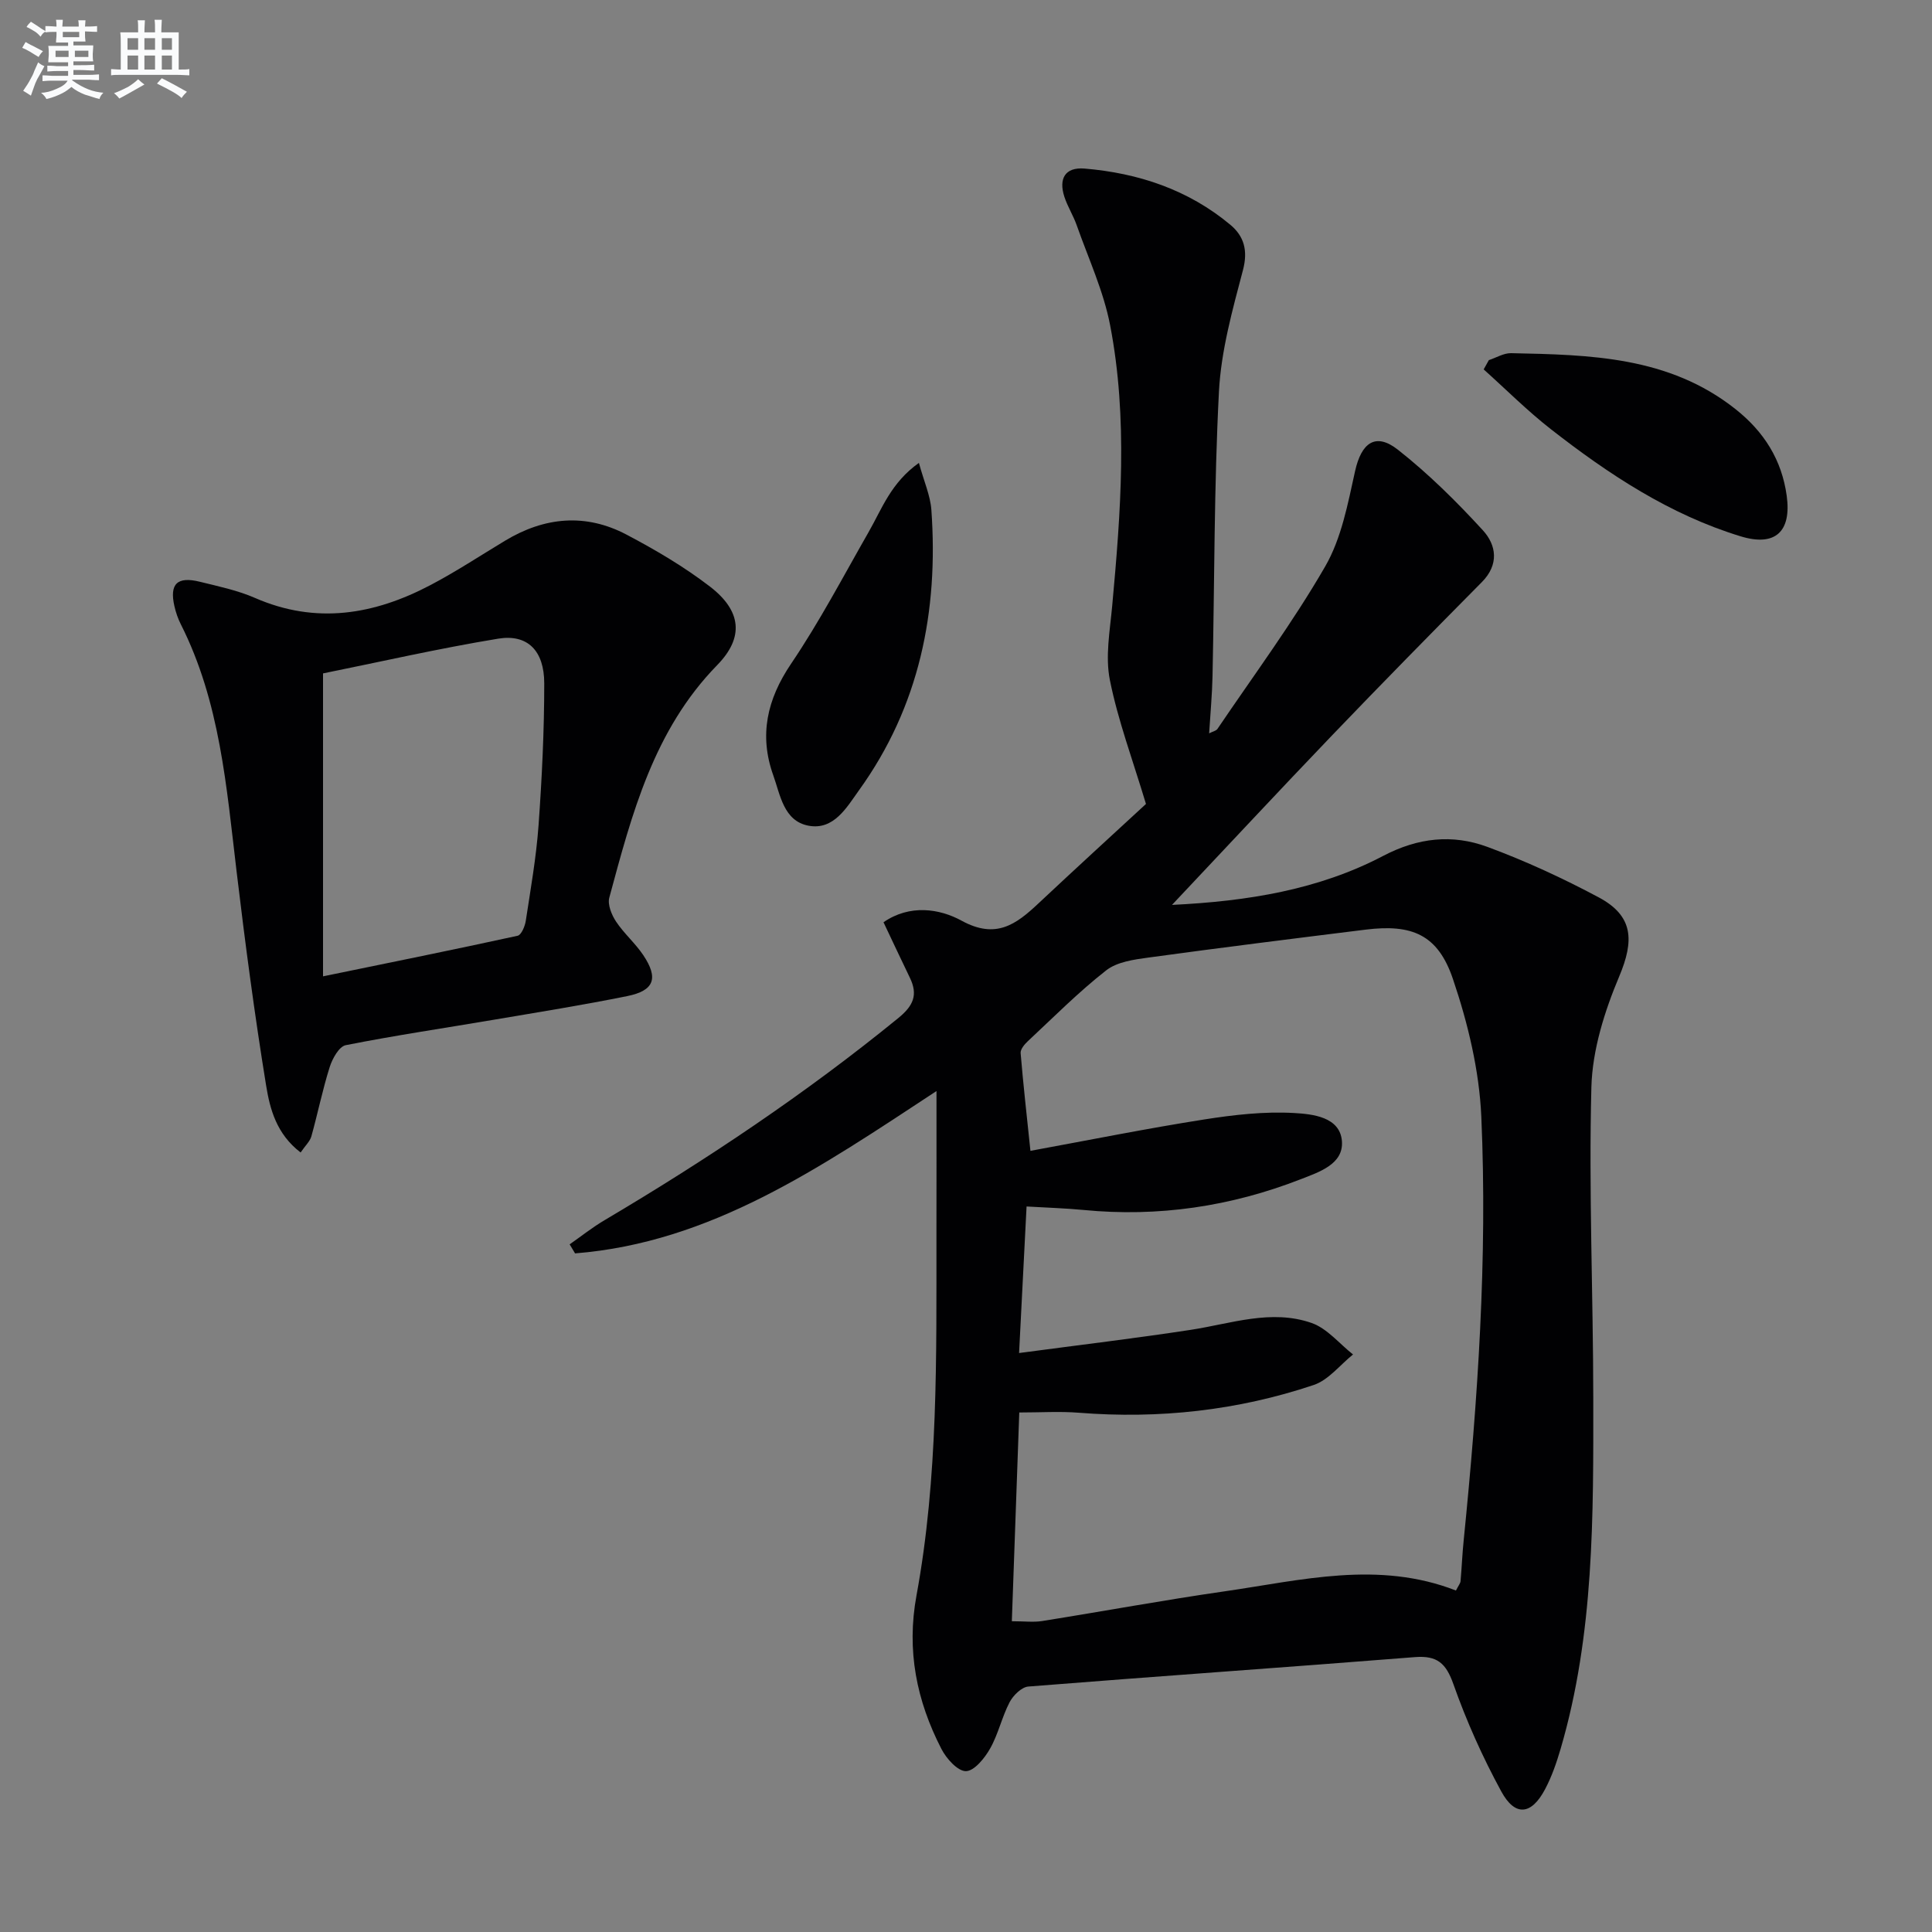
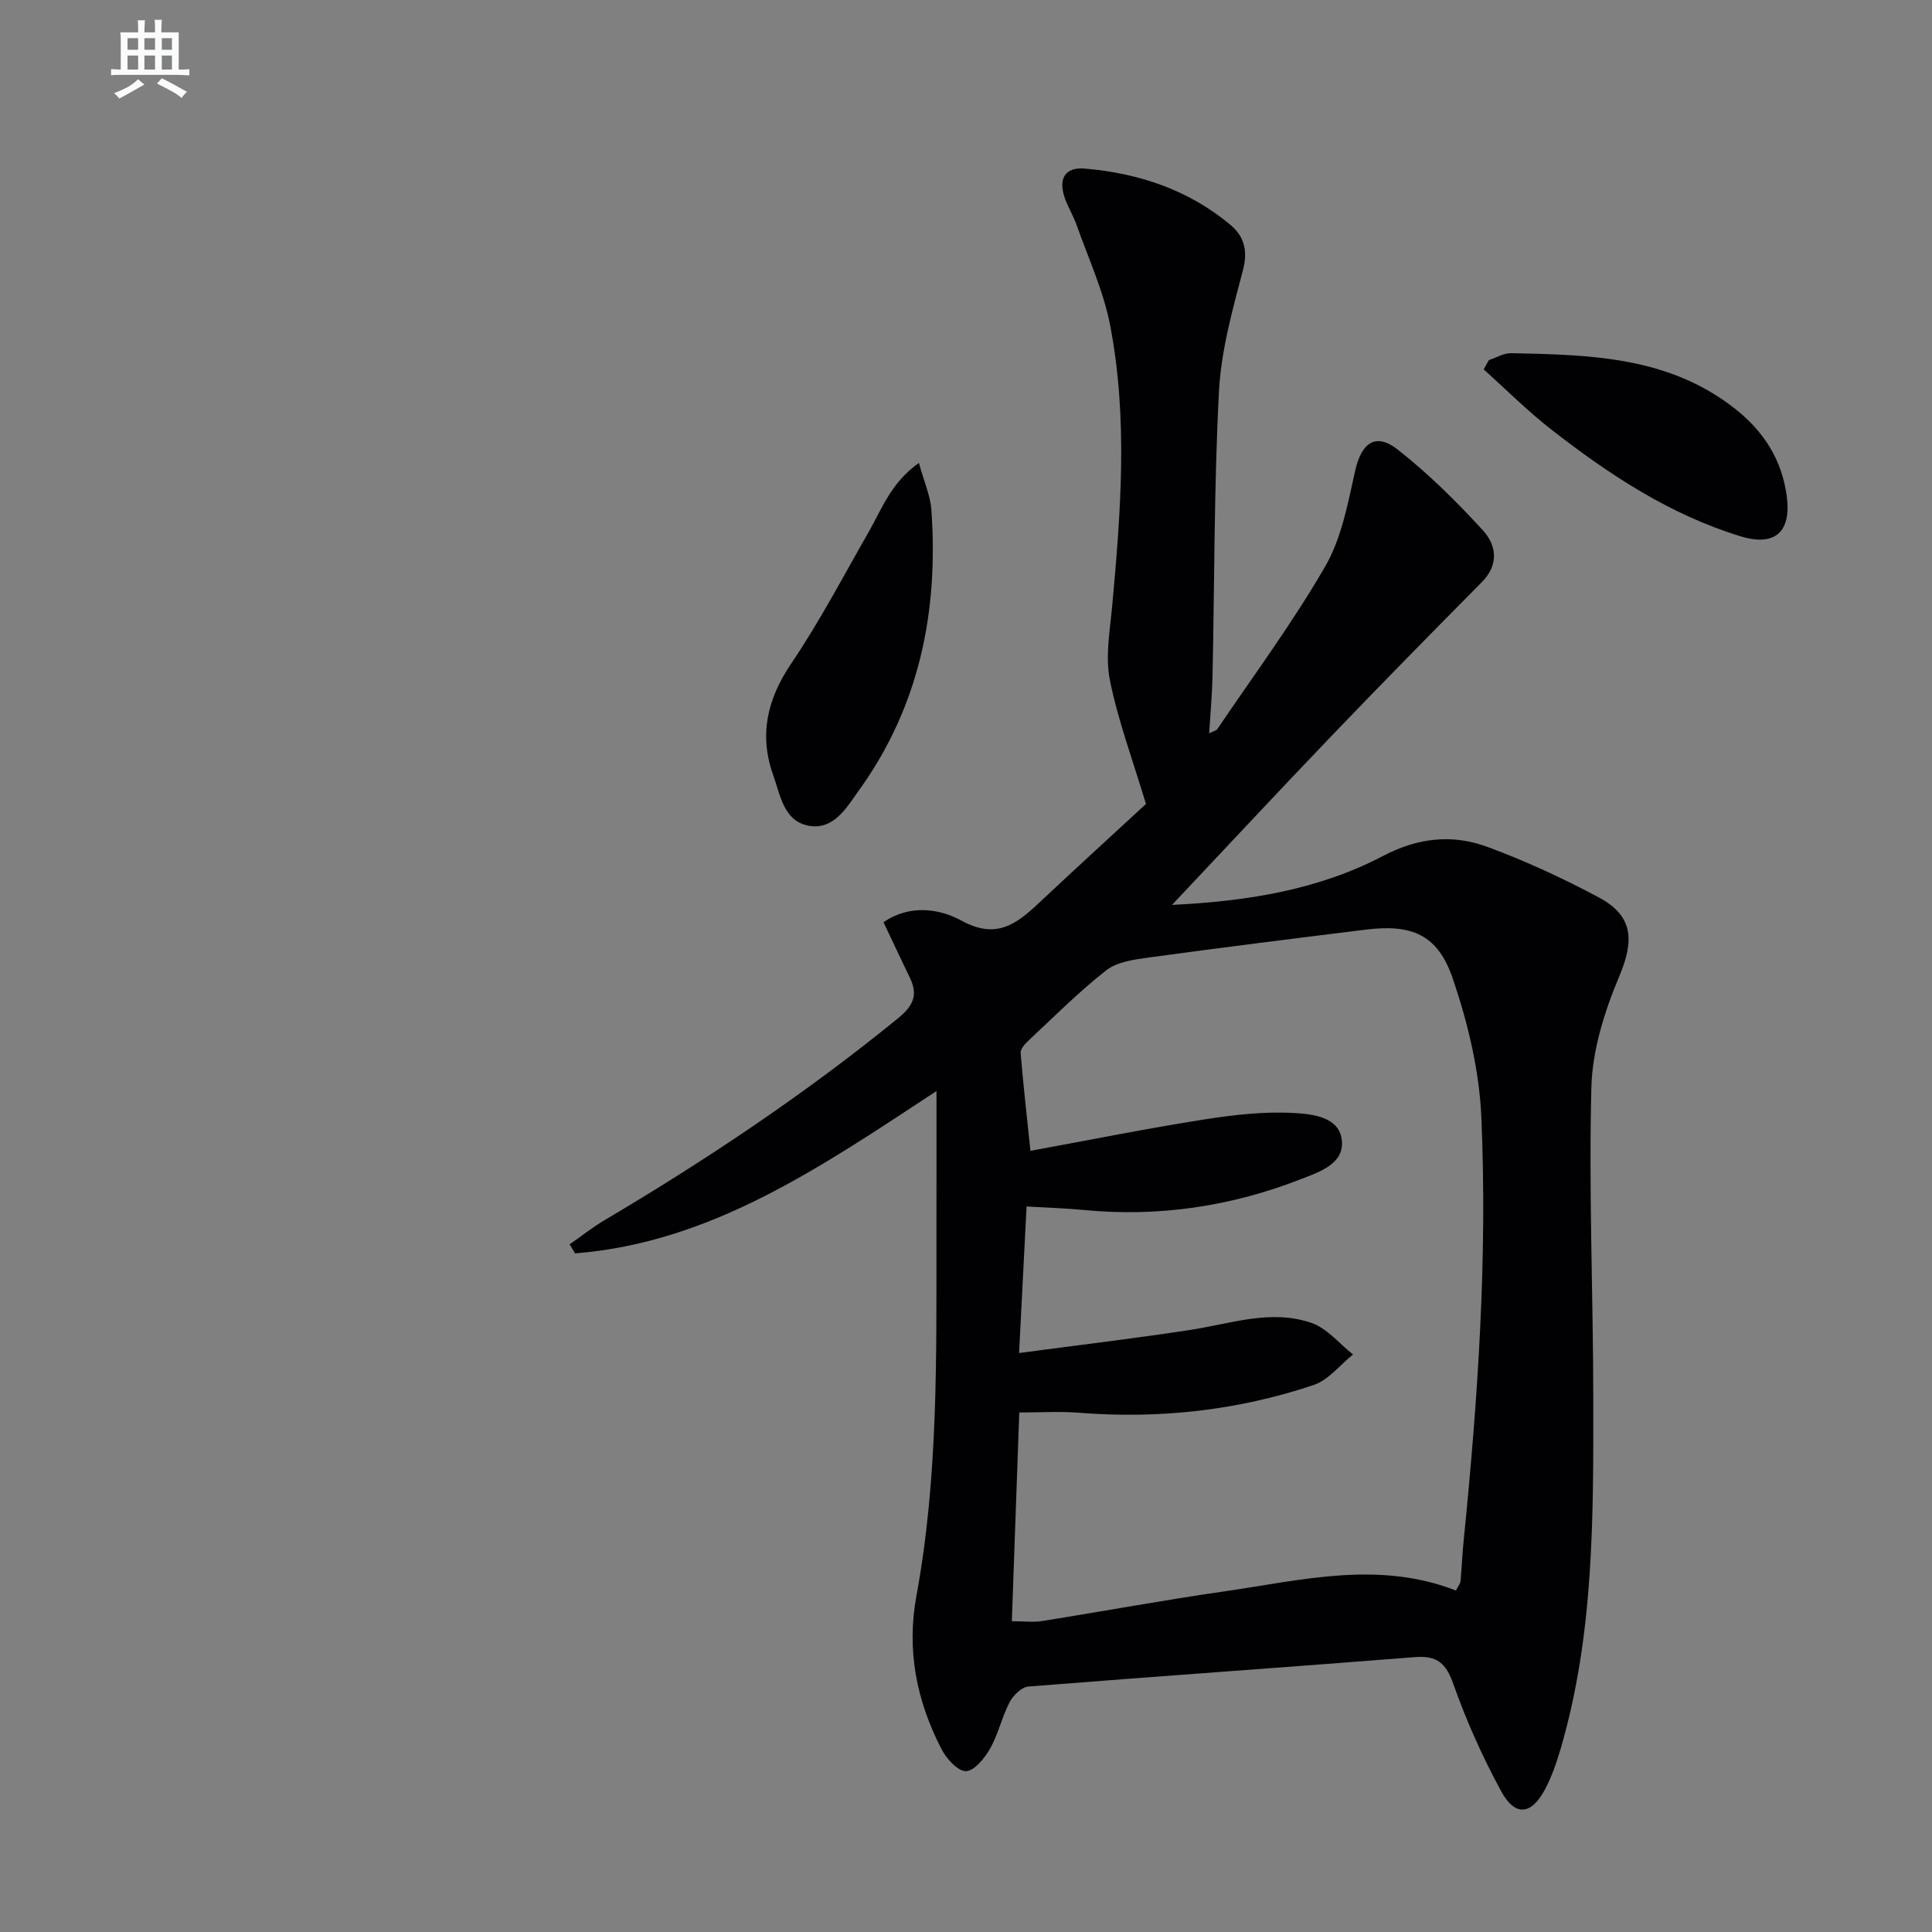
<svg xmlns="http://www.w3.org/2000/svg" enable-background="new 0 0 400 400" viewBox="0 0 400 400">
  <rect x="0" y="0" width="400" height="400" fill="#808080" stroke="none" />
  <g fill="#010103">
    <path d="m193.89 225.89c-24.28 15.97-46.73 31.37-74.83 33.61-.37-.62-.75-1.25-1.12-1.87 2.4-1.68 4.71-3.52 7.22-5 21.23-12.57 41.68-26.24 60.82-41.85 3.16-2.58 4.1-4.83 2.4-8.35-1.79-3.71-3.54-7.43-5.46-11.49 5.43-3.75 11.58-2.83 16.17-.32 7.12 3.9 11.29.76 15.92-3.59 7.64-7.17 15.38-14.24 22.25-20.58-2.76-9.17-5.79-17.27-7.47-25.64-.98-4.87 0-10.19.47-15.28 1.78-19.42 3.3-38.89-.42-58.19-1.36-7.07-4.49-13.81-6.91-20.68-.71-2.03-1.91-3.9-2.57-5.94-1.19-3.68.1-6.16 4.19-5.82 11.15.94 21.46 4.37 30.17 11.63 2.83 2.36 3.69 5.3 2.63 9.36-2.18 8.27-4.54 16.72-4.98 25.19-1.02 19.61-.91 39.28-1.33 58.92-.08 3.81-.44 7.62-.7 11.83.73-.38 1.45-.51 1.73-.93 7.54-11.15 15.6-22.02 22.31-33.65 3.36-5.82 4.68-12.97 6.17-19.69 1.3-5.87 4.22-8.1 8.86-4.46 6.33 4.98 12.14 10.73 17.59 16.68 2.81 3.06 3.42 7.09-.2 10.74-10.41 10.51-20.78 21.06-31.02 31.74-10.92 11.39-21.66 22.93-33.13 35.09 15.74-.76 30.37-3.15 43.71-10.14 7.25-3.8 14.34-4.54 21.57-1.88 7.91 2.92 15.63 6.49 23.07 10.46 7.2 3.85 7.37 8.93 4.24 16.37-3.03 7.2-5.55 15.19-5.76 22.9-.56 21.42.37 42.87.39 64.32.02 24.44.21 48.93-6.77 72.73-.84 2.86-1.83 5.73-3.22 8.35-2.82 5.32-6.19 5.7-9.05.45-3.87-7.1-7.22-14.58-9.91-22.2-1.54-4.37-3.37-5.99-8.01-5.62-26.66 2.12-53.34 3.96-80 6.09-1.4.11-3.14 1.83-3.88 3.24-1.6 3.07-2.34 6.6-4.04 9.6-1.12 1.99-3.28 4.65-5 4.68-1.7.02-4.05-2.59-5.07-4.58-5.15-9.99-7.27-20.4-5.17-31.8 4.51-24.51 4.11-49.35 4.13-74.14.02-9.63.01-19.27.01-30.29zm107.55 103.41c.53-1.05.91-1.48.95-1.93.25-2.82.36-5.65.65-8.46 2.93-29.16 4.94-58.4 3.65-87.7-.42-9.6-2.78-19.39-5.88-28.53-3.11-9.18-8.46-11.4-18.06-10.21-14.99 1.86-29.98 3.73-44.95 5.78-3.02.41-6.52.89-8.77 2.65-5.75 4.5-10.93 9.73-16.28 14.72-.67.63-1.5 1.64-1.44 2.41.53 6.36 1.24 12.7 2.03 20.24 12.48-2.29 24.16-4.64 35.93-6.49 6.17-.97 12.51-1.7 18.7-1.34 3.77.22 9.47.79 9.86 5.82.37 4.78-4.73 6.4-8.54 7.89-14.47 5.64-29.46 7.87-44.97 6.36-3.74-.36-7.51-.47-11.78-.72-.51 10.09-1.01 19.74-1.55 30.34 12.6-1.68 24.1-3.05 35.54-4.8 8.34-1.28 16.66-4.34 25.03-1.42 3.22 1.13 5.74 4.29 8.57 6.52-2.7 2.16-5.07 5.29-8.15 6.32-15.76 5.29-32.03 7.06-48.64 5.74-3.92-.31-7.88-.05-12.31-.05-.52 14.43-1.03 28.76-1.54 43.22 2.63 0 4.49.24 6.26-.04 12.62-2.01 25.19-4.34 37.84-6.16 15.86-2.29 31.77-6.42 47.85-.16z" />
-     <path d="m62.24 238.61c-5-3.82-6.35-8.99-7.14-13.85-2.4-14.73-4.35-29.54-6.12-44.36-2.09-17.47-3.42-35.07-11.55-51.16-.59-1.17-1.03-2.46-1.32-3.74-1.05-4.61.57-6.22 5.28-5.05 3.85.95 7.8 1.77 11.41 3.35 12.66 5.52 24.68 3.47 36.35-2.68 5.29-2.78 10.3-6.09 15.43-9.18 8.16-4.92 16.67-5.72 25.14-1.25 6 3.16 11.93 6.65 17.29 10.77 6.46 4.98 7.11 10.47 1.49 16.23-13.19 13.5-17.67 30.84-22.35 48.15-.39 1.44.47 3.56 1.39 4.95 1.64 2.48 3.98 4.48 5.64 6.96 3.2 4.78 2.28 7.35-3.31 8.48-9.09 1.84-18.26 3.31-27.41 4.86-10.29 1.75-20.63 3.27-30.87 5.3-1.39.27-2.78 2.79-3.33 4.53-1.49 4.72-2.47 9.6-3.8 14.37-.29 1.01-1.22 1.86-2.22 3.32zm4.64-36.47c14.13-2.9 27.23-5.55 40.28-8.4.78-.17 1.53-1.97 1.7-3.11 1-6.56 2.16-13.12 2.64-19.73.7-9.78 1.18-19.6 1.18-29.41 0-6.78-3.46-10.26-9.54-9.26-12.4 2.04-24.66 4.85-36.26 7.19z" />
    <path d="m190.25 95.84c1.05 3.85 2.36 6.74 2.58 9.71 1.5 21.01-2.48 40.73-15 58.09-2.51 3.49-5.19 8.31-10.45 7.31-5.14-.98-5.83-6.38-7.29-10.45-2.95-8.26-1.3-15.69 3.69-23.07 5.91-8.74 10.84-18.15 16.09-27.33 2.74-4.79 4.61-10.17 10.38-14.26z" />
    <path d="m308.25 74.56c1.53-.5 3.08-1.47 4.6-1.44 16.34.34 32.66.65 46.45 11.57 5.95 4.71 9.6 10.54 10.62 17.96 1.02 7.44-2.39 10.58-9.54 8.39-14.69-4.49-27.32-12.84-39.3-22.19-4.88-3.81-9.28-8.23-13.9-12.37.36-.64.72-1.28 1.07-1.92z" />
  </g>
-   <path d="m6.8 9.5c.6.3 1.3.7 2.1 1.1-.4.4-.7.8-.9 1.2-.7-.4-1.3-.8-1.8-1.1s-1.1-.6-1.6-.8c.2-.4.5-.8.7-1.2.4.2.8.5 1.5.8zm.9 6.9c-.3.6-.5 1.1-.7 1.7s-.4 1.1-.6 1.7c-.6-.4-1.1-.7-1.6-1 .7-1 1.2-1.8 1.5-2.4.3-.5.6-1.1.8-1.7.3-.6.5-1.2.8-1.8.3.3.8.6 1.3.8-.7 1.3-1.2 2.2-1.5 2.7zm.1-11c.4.3 1 .7 1.7 1.1-.5.2-.8.6-1.1 1.1-.5-.6-1-1-1.4-1.2s-.9-.6-1.5-.8c.2-.4.5-.7.9-1.1.5.3.9.6 1.4.9zm10.5 13.1c1 .4 2 .6 3.1.7-.4.4-.7.8-.8 1.3-.9-.2-1.9-.6-3-.9-1-.4-2-.9-2.8-1.6-.5.4-1.1.9-1.9 1.3s-1.9.9-3.3 1.2c-.1-.3-.5-.8-1.1-1.3 1 0 2.1-.3 3.2-.8 1.2-.5 1.9-1 2.3-1.7h-3.2c-.4 0-1 0-2 .1v-1.2c1 0 1.7.1 2 .1h3.3v-1h-2.3c-.2 0-.9 0-2 .1v-1.2c1.2 0 1.9.1 2 .1h2.3v-.8h-4.1c0-.7.1-1.2.1-1.6 0-.5 0-1.1-.1-1.8h4.1v-.7h-2.5c0-.6.1-1.1.1-1.6v-.6h-.5c-.4 0-1 0-1.8.1v-1.3c1.2 0 1.9.1 2.1.1h.2c0-.3 0-.8-.1-1.4h1.4c0 .6-.1 1-.1 1.4h3.4c0-.4 0-.8-.1-1.3h1.5c0 .4-.1.9-.1 1.3.7 0 1.5 0 2.5-.1v1.2c-1 0-1.8-.1-2.5-.1v.6c0 .3 0 .8.1 1.5h-2.5v.8h4.1c0 .8-.1 1.3-.1 1.8s0 1 .1 1.5h-4.1v.8h1.4c.8 0 1.8 0 2.9-.1v1.2c-1 0-1.9-.1-2.8-.1h-1.5v1h3.2c.3 0 1 0 2.1-.1v1.2c-1.1 0-1.8-.1-2.1-.1h-3.4l-.1.1c1.4 1 2.4 1.5 3.4 1.9zm-4.1-6.7v-1.3h-2.7v1.3zm2.2-4.1v-1.1h-3.4v1.1zm1.9 4.1v-1.3h-2.8v1.3z" fill="#fafbfc" />
  <path d="m37 6.7v2.3 5.4c1 0 1.8 0 2.2-.1v1.3c-.6 0-1.5-.1-2.5-.1h-11.9c-.7 0-1.3 0-1.8.1v-1.3c.5 0 1.1.1 2 .1v-5.2c0-1 0-1.8-.1-2.5h3.7c0-1.3 0-2.1-.1-2.5h1.5c0 .4-.1 1.3-.1 2.5h2.2c0-1.2 0-2.1-.1-2.6h1.5c0 .4-.1 1.3-.1 2.6zm-12.3 13.7c-.3-.4-.7-.8-1.1-1.1 1.1-.4 2.1-.9 2.9-1.3.8-.5 1.5-1 2.1-1.6.4.4.9.8 1.3 1.1-2.5 1.4-4.2 2.4-5.2 2.9zm3.9-10.1v-2.4h-2.2v2.4zm0 4.1v-2.9h-2.2v2.9zm3.5-4.1v-2.4h-2.2v2.4zm0 4.1v-2.9h-2.2v2.9zm.4 2.9 1-1.1c.6.3 1.4.7 2.5 1.3s2 1.1 2.7 1.5c-.4.4-.8.8-1.1 1.3-.8-.8-2.5-1.7-5.1-3zm3.1-7v-2.4h-2.1v2.4zm0 4.1v-2.9h-2.1v2.9z" fill="#fafbfc" />
</svg>